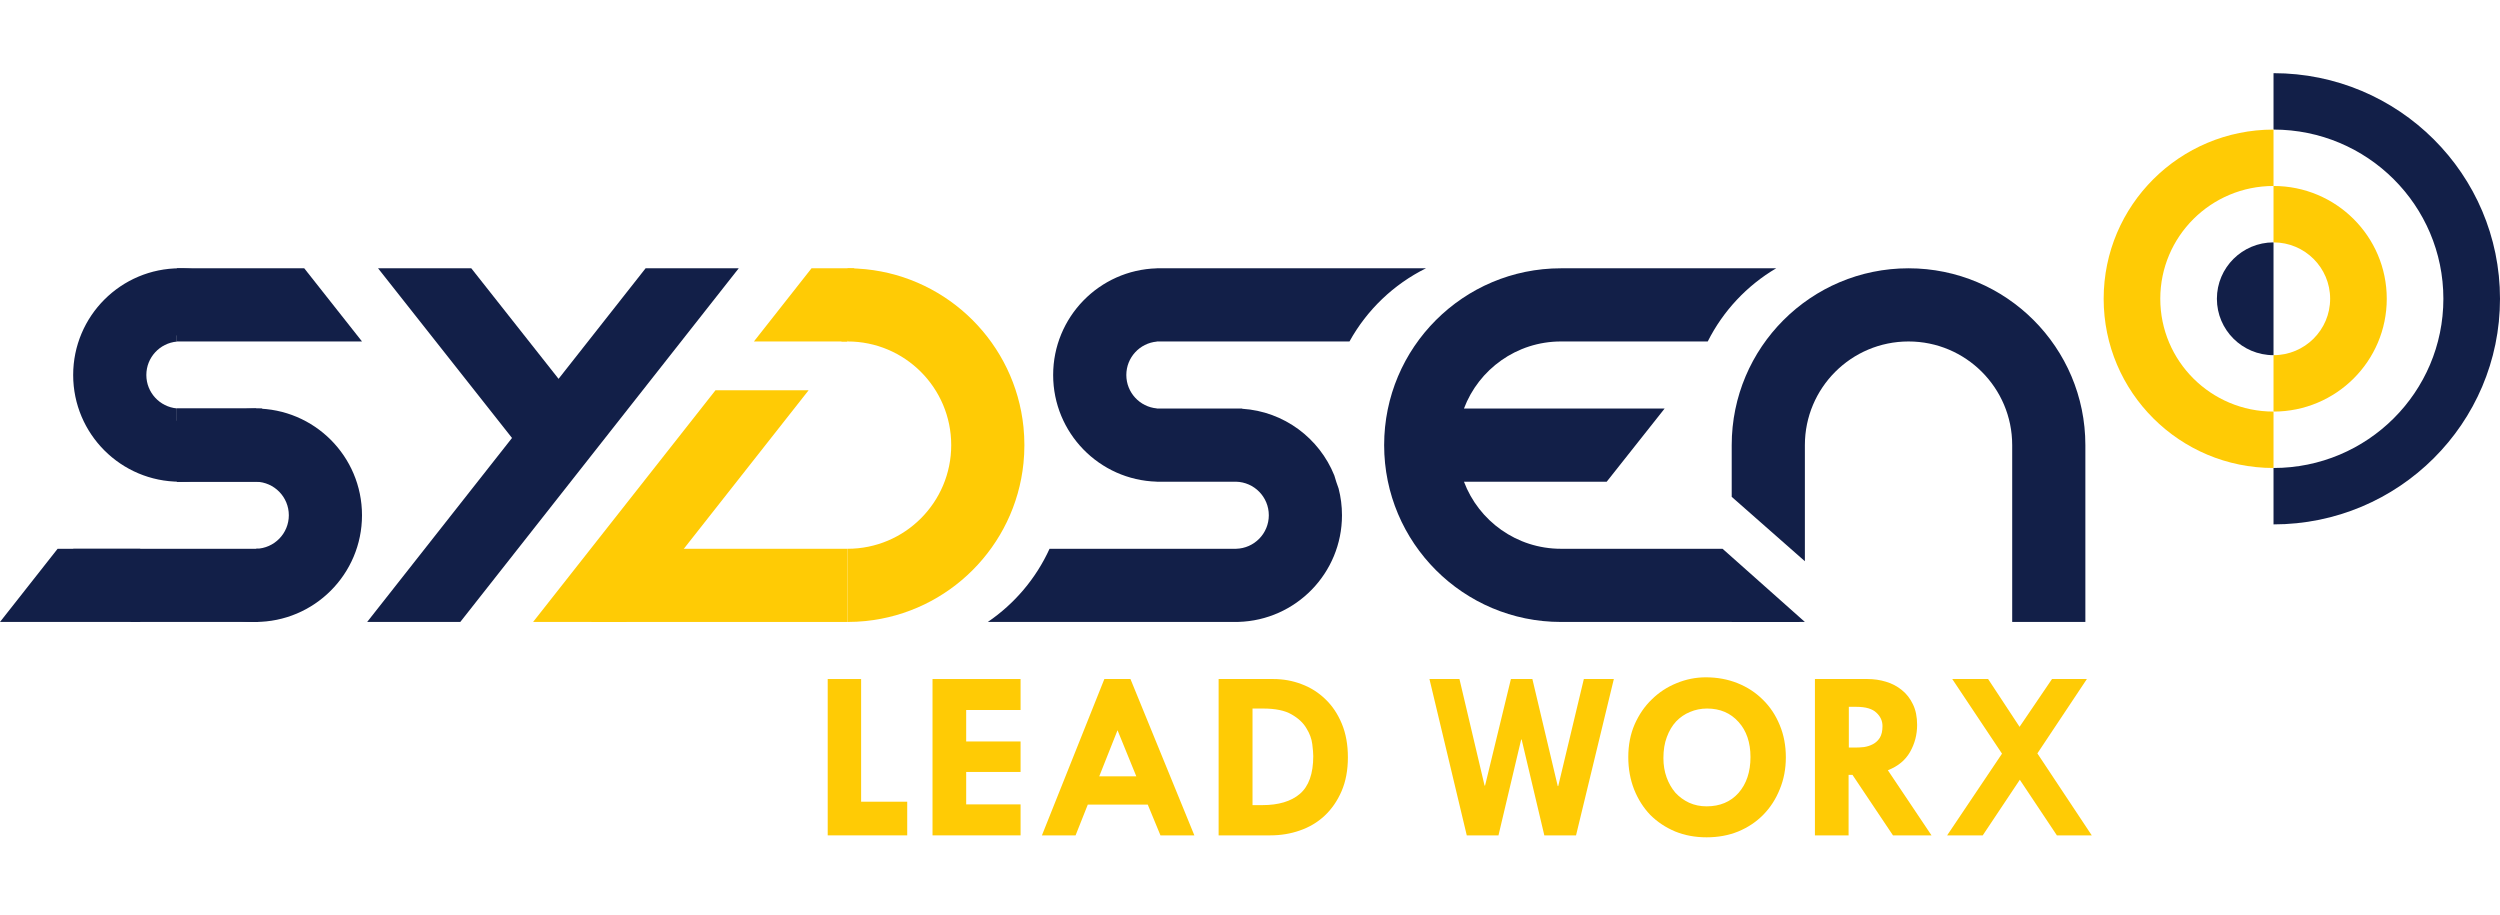
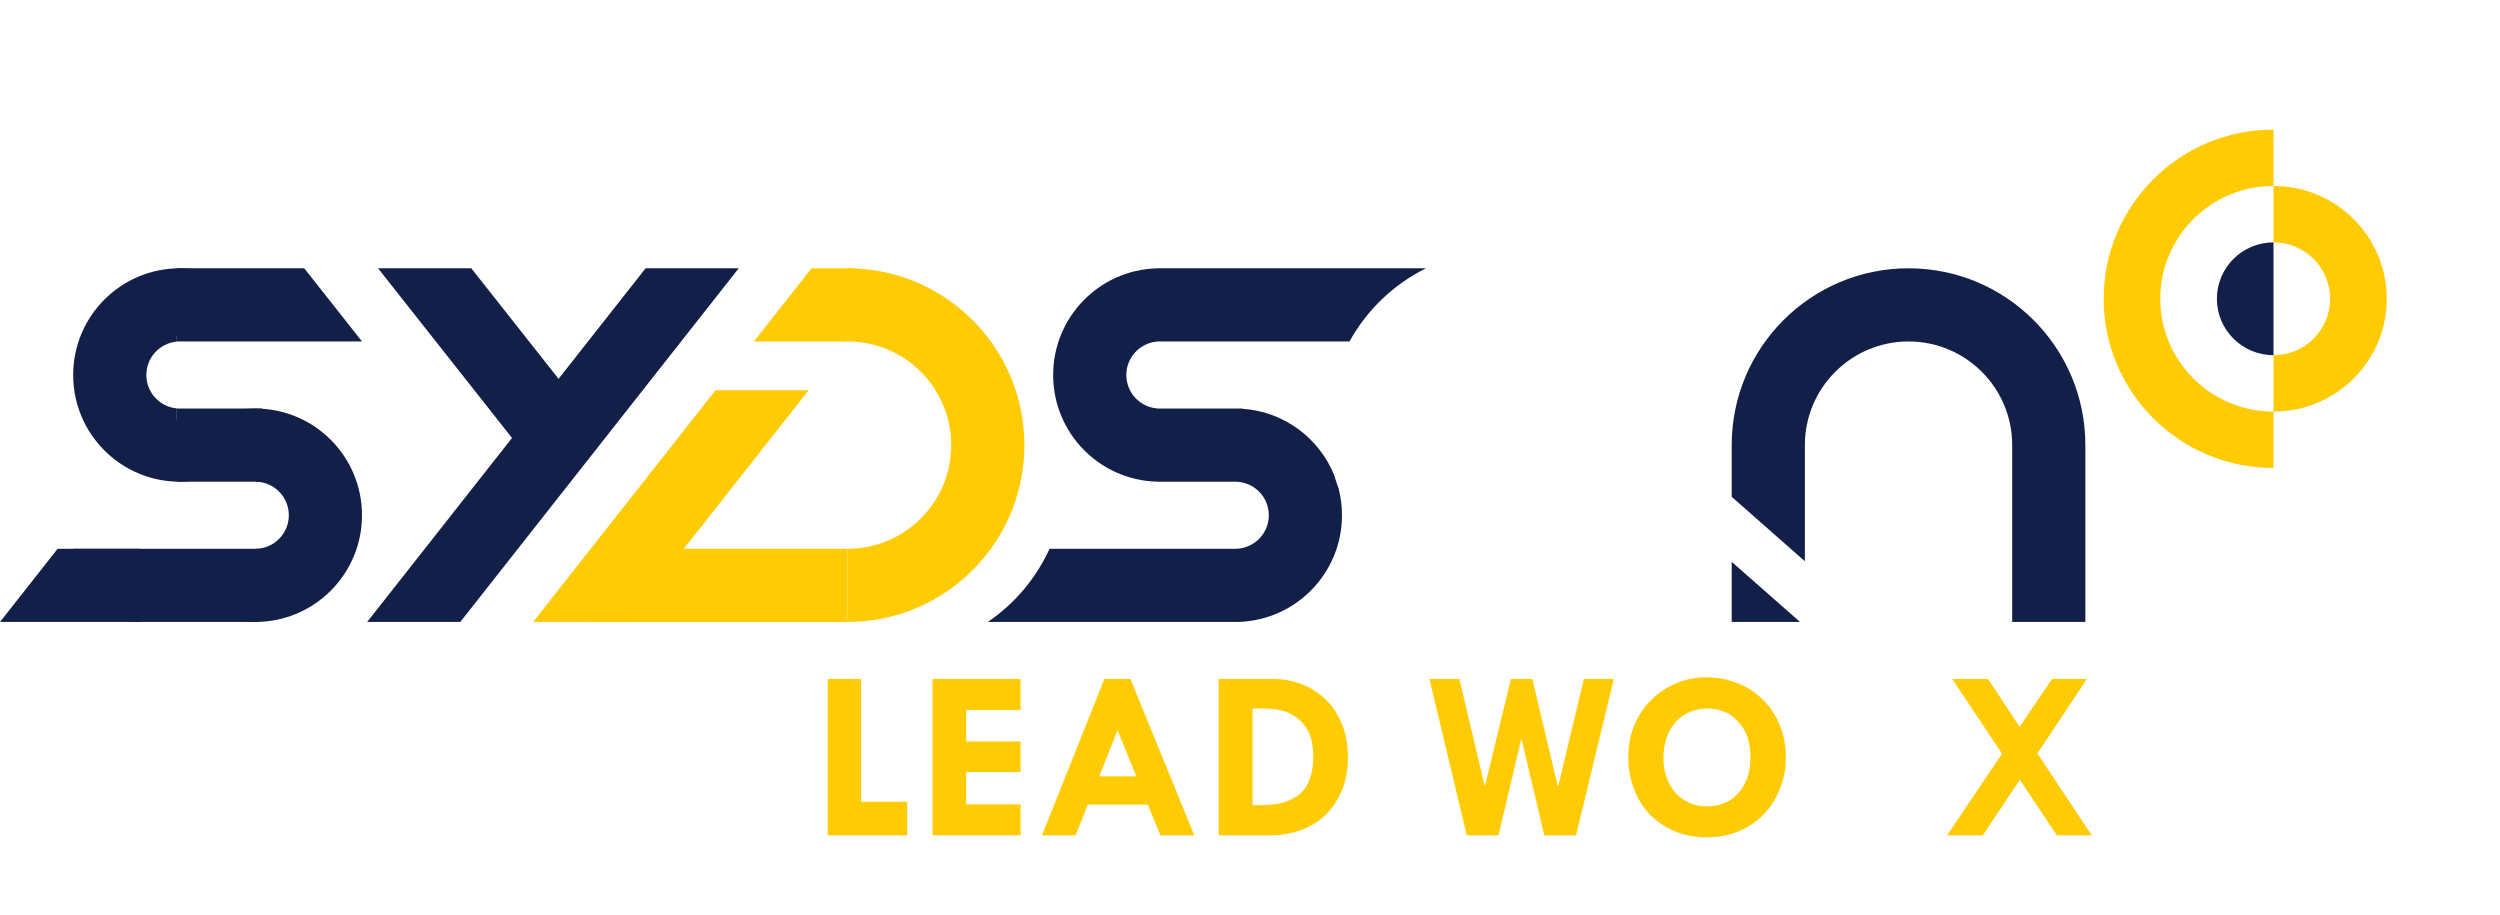
<svg xmlns="http://www.w3.org/2000/svg" width="410" height="150" viewBox="0 0 410 150" fill="none">
  <path d="M141.224 111.36V131.48H148.784V137H135.744V111.36H141.224Z" fill="#FFCB05" />
  <path d="M152.934 111.36H167.374V116.44H158.454V121.6H167.374V126.6H158.454V131.92H167.374V137H152.934V111.36Z" fill="#FFCB05" />
  <path d="M181.115 111.36H185.395L195.875 137H190.315L188.235 131.96H178.395L176.395 137H170.875L181.115 111.36ZM186.355 127.32L183.275 119.76L180.275 127.32H186.355Z" fill="#FFCB05" />
  <path d="M208.814 111.36C210.441 111.36 211.987 111.64 213.454 112.2C214.947 112.76 216.254 113.587 217.374 114.68C218.494 115.747 219.387 117.08 220.054 118.68C220.721 120.28 221.054 122.12 221.054 124.2C221.054 126.307 220.707 128.16 220.014 129.76C219.321 131.36 218.387 132.707 217.214 133.8C216.067 134.867 214.721 135.667 213.174 136.2C211.654 136.733 210.041 137 208.334 137H199.854V111.36H208.814ZM207.014 132.04C209.681 132.04 211.734 131.427 213.174 130.2C214.641 128.947 215.374 126.88 215.374 124C215.374 123.547 215.321 122.893 215.214 122.04C215.107 121.16 214.787 120.293 214.254 119.44C213.747 118.56 212.934 117.8 211.814 117.16C210.721 116.52 209.161 116.2 207.134 116.2H205.414V132.04H207.014Z" fill="#FFCB05" />
  <path d="M234.43 111.36H239.35L243.47 128.84H243.55L247.79 111.36H251.31L255.47 128.92H255.55L259.75 111.36H264.67L258.47 137H253.27L249.55 121.28H249.47L245.75 137H240.55L234.43 111.36Z" fill="#FFCB05" />
  <path d="M279.759 111.08C281.625 111.08 283.359 111.4 284.959 112.04C286.559 112.68 287.945 113.587 289.119 114.76C290.292 115.907 291.212 117.293 291.879 118.92C292.545 120.52 292.879 122.28 292.879 124.2C292.879 126.093 292.545 127.84 291.879 129.44C291.239 131.04 290.345 132.427 289.199 133.6C288.052 134.773 286.679 135.693 285.079 136.36C283.505 137 281.772 137.32 279.879 137.32C278.012 137.32 276.292 137 274.719 136.36C273.145 135.693 271.785 134.787 270.639 133.64C269.519 132.467 268.639 131.08 267.999 129.48C267.359 127.853 267.039 126.08 267.039 124.16C267.039 122.187 267.385 120.4 268.079 118.8C268.799 117.173 269.745 115.8 270.919 114.68C272.092 113.533 273.439 112.653 274.959 112.04C276.505 111.4 278.105 111.08 279.759 111.08ZM279.879 132.24C282.065 132.24 283.812 131.507 285.119 130.04C286.425 128.547 287.079 126.587 287.079 124.16C287.079 121.76 286.425 119.84 285.119 118.4C283.812 116.933 282.092 116.2 279.959 116.2C278.972 116.2 278.039 116.387 277.159 116.76C276.305 117.107 275.545 117.627 274.879 118.32C274.239 119.013 273.732 119.867 273.359 120.88C272.985 121.867 272.799 123.013 272.799 124.32C272.799 125.467 272.972 126.52 273.319 127.48C273.665 128.44 274.145 129.28 274.759 130C275.399 130.693 276.145 131.24 276.999 131.64C277.879 132.04 278.839 132.24 279.879 132.24Z" fill="#FFCB05" />
-   <path d="M297.648 137V111.36H306.248C307.315 111.36 308.328 111.507 309.288 111.8C310.275 112.093 311.142 112.547 311.888 113.16C312.662 113.773 313.275 114.56 313.728 115.52C314.182 116.453 314.408 117.573 314.408 118.88C314.408 120.48 314.022 121.96 313.248 123.32C312.475 124.68 311.262 125.68 309.608 126.32L316.768 137H310.448L303.808 127.08H303.168V137H297.648ZM304.208 122.6C304.688 122.6 305.182 122.573 305.688 122.52C306.222 122.44 306.715 122.28 307.168 122.04C307.622 121.8 307.995 121.453 308.288 121C308.582 120.52 308.728 119.88 308.728 119.08C308.728 118.227 308.395 117.493 307.728 116.88C307.062 116.24 305.968 115.92 304.448 115.92H303.208V122.6H304.208Z" fill="#FFCB05" />
  <path d="M319.329 137L328.329 123.6L320.169 111.36H326.049L331.209 119.2L336.529 111.36H342.249L334.129 123.56L343.049 137H337.329L331.249 127.88L325.169 137H319.329Z" fill="#FFCB05" />
-   <path fill-rule="evenodd" clip-rule="evenodd" d="M372.857 21.25C388.242 21.25 400.714 33.674 400.714 49C400.714 64.326 388.242 76.75 372.857 76.75V86C393.371 86 410 69.434 410 49C410 28.566 393.371 12 372.857 12V21.25Z" fill="#121F48" />
  <path fill-rule="evenodd" clip-rule="evenodd" d="M372.857 67.5C362.6 67.5 354.286 59.217 354.286 49C354.286 38.783 362.6 30.5 372.857 30.5V21.25C357.472 21.25 345 33.674 345 49C345 64.326 357.472 76.75 372.857 76.75V67.5Z" fill="#FFCB05" />
  <path fill-rule="evenodd" clip-rule="evenodd" d="M372.857 39.75C377.986 39.75 382.143 43.891 382.143 49C382.143 54.109 377.986 58.25 372.857 58.25V67.5C383.114 67.5 391.429 59.217 391.429 49C391.429 38.783 383.114 30.5 372.857 30.5V39.75Z" fill="#FFCB05" />
  <path fill-rule="evenodd" clip-rule="evenodd" d="M363.571 49C363.571 54.109 367.729 58.25 372.857 58.25V39.75C367.729 39.75 363.571 43.891 363.571 49Z" fill="#121F48" />
  <path d="M296 73C296 63.611 303.611 56 313 56C322.389 56 330 63.611 330 73V102H342V73C342 56.984 329.016 44 313 44C296.984 44 284 56.984 284 73V81.482L296 92.043V73Z" fill="#121F48" />
  <path d="M295.205 102L284 92.139V102H295.205Z" fill="#121F48" />
-   <path d="M291.294 44C286.494 46.829 282.581 51.002 280.07 56H256C248.723 56 242.514 60.572 240.089 67H273L263.5 79H240.089C242.514 85.428 248.723 90 256 90H282.5L296 102H256C239.984 102 227 89.016 227 73C227 56.984 239.984 44 256 44H291.294Z" fill="#121F48" />
  <path d="M233.858 44H189.717V44.007C180.283 44.272 172.717 52.002 172.717 61.5C172.717 70.998 180.283 78.728 189.717 78.993V79H202.717V79.001C205.694 79.072 208.085 81.507 208.085 84.5C208.085 87.493 205.694 89.928 202.717 89.999V90H172.125C169.908 94.871 166.384 99.02 162 102H203.085V101.993C212.519 101.728 220.085 93.998 220.085 84.5C220.085 82.989 219.894 81.522 219.533 80.123C219.271 79.419 219.035 78.701 218.827 77.972C216.373 71.873 210.584 67.474 203.717 67.036V67H189.717V66.978C186.914 66.725 184.717 64.369 184.717 61.5C184.717 58.631 186.914 56.275 189.717 56.022V56H221.315C224.169 50.832 228.554 46.629 233.858 44Z" fill="#121F48" />
  <path d="M141.963 44.15C155.613 45.535 166.465 56.387 167.851 70.037C167.949 71.011 168 72 168 73C168 74 167.949 74.989 167.851 75.963C166.465 89.613 155.613 100.465 141.963 101.851C140.989 101.949 140 102 139 102V90C148.389 90 156 82.389 156 73C156 63.611 148.389 56 139 56V44C140 44 140.989 44.051 141.963 44.15Z" fill="#FFCB05" />
  <path d="M97 90H139V102H97V90Z" fill="#FFCB05" />
  <path d="M133.089 44H140.095L140.345 51.034L142.895 50.943L138.914 56H123.641L133.089 44Z" fill="#FFCB05" />
  <path d="M117.343 64L87.426 102H102.699L132.616 64H117.343Z" fill="#FFCB05" />
  <path d="M138 55H139V56H138V55Z" fill="#FFCB05" />
  <path d="M77.291 44L91.604 62.13L105.878 44H121.151L75.488 102H60.215L83.97 71.827L62.002 44H77.291Z" fill="#121F48" />
  <path d="M45.316 69C42.507 74.912 36.481 79 29.5 79C19.835 79 12 71.165 12 61.5C12 51.835 19.835 44 29.5 44C36.868 44 43.173 48.553 45.753 55H29V56.022C26.197 56.275 24 58.631 24 61.5C24 64.369 26.197 66.725 29 66.978V69H45.316Z" fill="#121F48" />
  <path d="M49.895 44H29V56H59.368L49.895 44Z" fill="#121F48" />
  <path d="M29 67H43V79H29V67Z" fill="#121F48" />
  <path d="M26.052 77C28.861 71.088 34.887 67 41.868 67C51.533 67 59.368 74.835 59.368 84.5C59.368 94.165 51.533 102 41.868 102C34.5 102 28.195 97.447 25.615 91H42V89.999C44.977 89.928 47.368 87.493 47.368 84.5C47.368 81.507 44.977 79.072 42 79.001V77H26.052Z" fill="#121F48" />
  <path d="M21.473 102H42.368V90H12L21.473 102Z" fill="#121F48" />
-   <path d="M42 79H29V67H42V79Z" fill="#121F48" />
  <path d="M0 102L9.448 90H23V102H0Z" fill="#121F48" />
</svg>